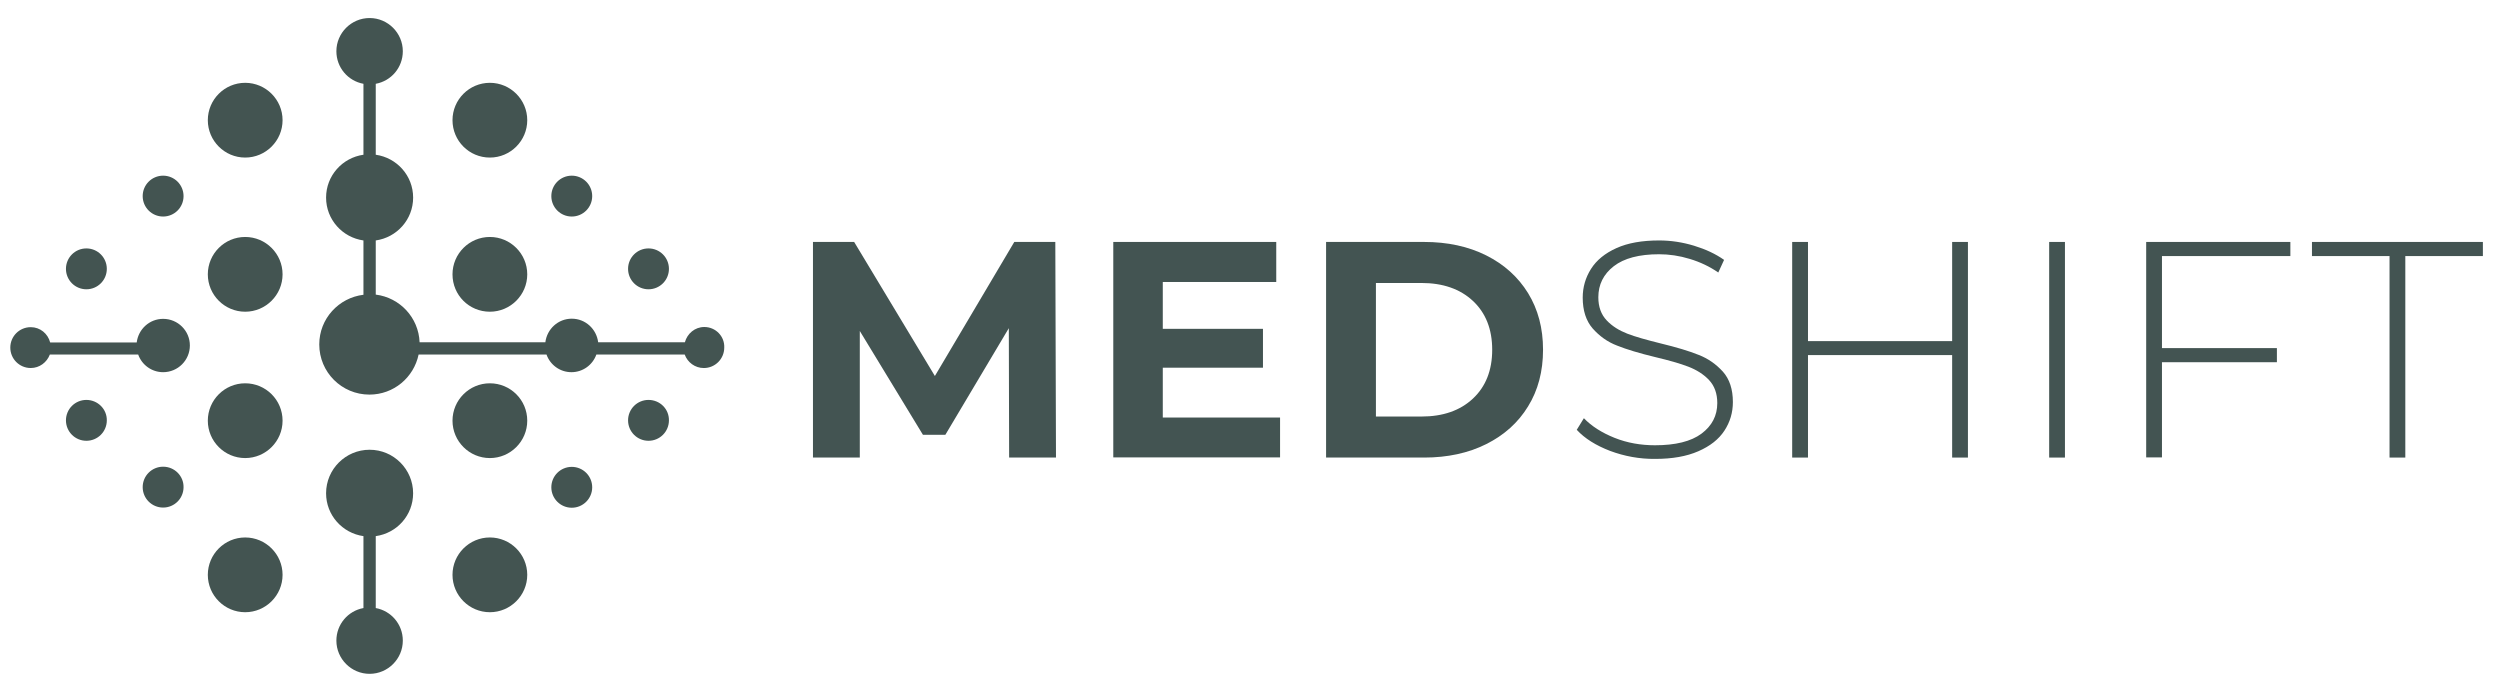
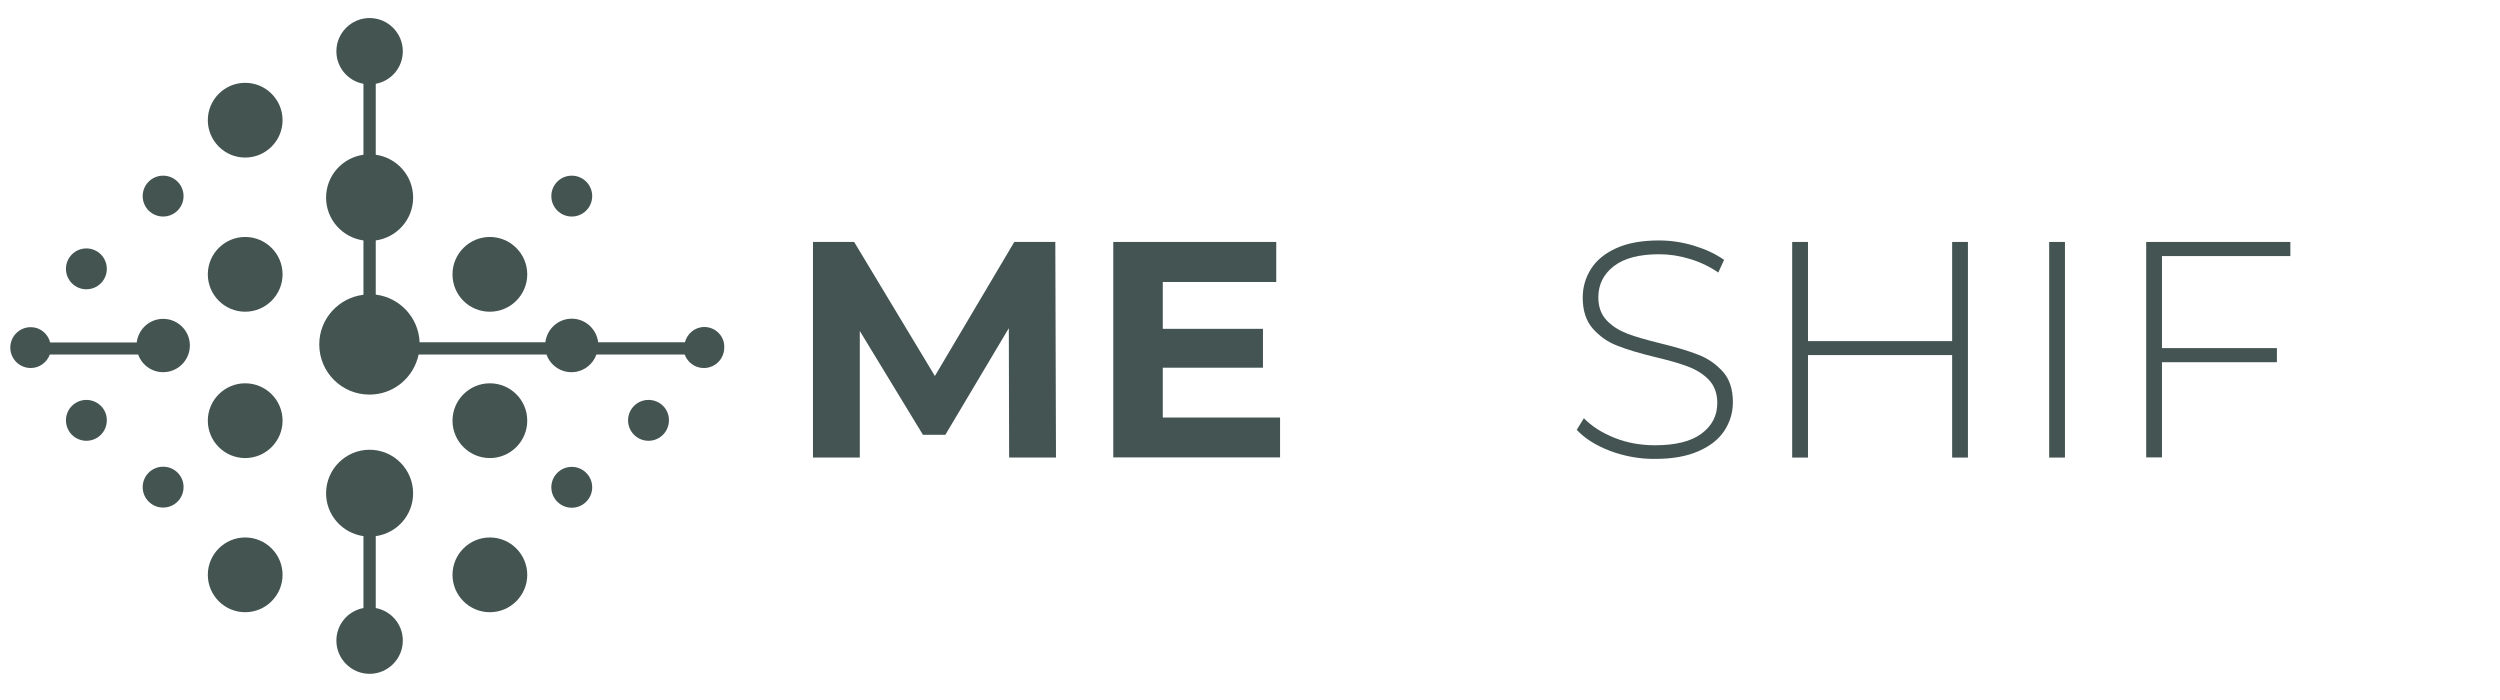
<svg xmlns="http://www.w3.org/2000/svg" width="150" height="42" viewBox="0 0 150 42" fill="none">
  <path d="M60.548 27.454L60.529 19.69L56.721 26.088H55.376L51.588 19.859V27.454H48.778V14.517H51.249L56.093 22.56L60.857 14.517H63.319L63.359 27.454H60.548Z" fill="#435452" />
  <path d="M76.804 25.042V27.444H66.797V14.517H76.575V16.919H69.767V19.73H75.778V22.062H69.767V25.052H76.804V25.042Z" fill="#435452" />
-   <path d="M79.565 14.517H85.445C86.85 14.517 88.097 14.786 89.173 15.324C90.249 15.863 91.087 16.62 91.684 17.587C92.282 18.564 92.582 19.69 92.582 20.985C92.582 22.281 92.282 23.417 91.684 24.384C91.087 25.361 90.249 26.108 89.173 26.647C88.097 27.185 86.85 27.454 85.445 27.454H79.565V14.517ZM85.286 24.992C86.582 24.992 87.608 24.633 88.375 23.916C89.143 23.198 89.532 22.221 89.532 20.985C89.532 19.75 89.143 18.773 88.375 18.055C87.608 17.338 86.572 16.979 85.286 16.979H82.555V24.992H85.286Z" fill="#435452" />
  <path d="M96.608 27.055C95.751 26.726 95.083 26.308 94.605 25.789L95.033 25.092C95.492 25.57 96.1 25.959 96.867 26.268C97.635 26.577 98.452 26.716 99.299 26.716C100.525 26.716 101.462 26.487 102.09 26.019C102.718 25.55 103.037 24.942 103.037 24.185C103.037 23.607 102.867 23.148 102.539 22.799C102.209 22.451 101.791 22.191 101.302 22.002C100.814 21.813 100.146 21.623 99.309 21.424C98.362 21.195 97.595 20.965 97.027 20.736C96.448 20.517 95.97 20.168 95.562 19.71C95.163 19.251 94.963 18.633 94.963 17.856C94.963 17.228 95.133 16.65 95.462 16.132C95.791 15.613 96.299 15.195 96.987 14.886C97.674 14.577 98.522 14.427 99.548 14.427C100.266 14.427 100.963 14.537 101.651 14.746C102.339 14.956 102.937 15.235 103.445 15.593L103.097 16.351C102.578 15.992 102.01 15.723 101.382 15.534C100.764 15.344 100.146 15.255 99.548 15.255C98.352 15.255 97.445 15.494 96.827 15.972C96.209 16.451 95.9 17.078 95.9 17.836C95.9 18.414 96.07 18.872 96.399 19.221C96.728 19.57 97.147 19.829 97.635 20.019C98.123 20.208 98.801 20.397 99.648 20.607C100.595 20.836 101.352 21.065 101.921 21.294C102.488 21.514 102.967 21.852 103.375 22.301C103.774 22.75 103.973 23.358 103.973 24.125C103.973 24.753 103.804 25.321 103.465 25.839C103.126 26.358 102.608 26.766 101.9 27.075C101.193 27.384 100.336 27.534 99.309 27.534C98.372 27.544 97.465 27.374 96.608 27.055Z" fill="#435452" />
  <path d="M118.076 14.517V27.454H117.129V21.305H108.479V27.454H107.531V14.517H108.479V20.467H117.129V14.517H118.076Z" fill="#435452" />
  <path d="M122.95 14.517H123.897V27.454H122.95V14.517Z" fill="#435452" />
  <path d="M129.718 15.364V20.886H136.614V21.733H129.718V27.444H128.771V14.517H137.422V15.364H129.718Z" fill="#435452" />
-   <path d="M143.372 15.364H138.718V14.517H148.973V15.364H144.319V27.454H143.372V15.364Z" fill="#435452" />
  <path d="M24.787 29.596C24.787 28.161 23.621 26.985 22.176 26.985C20.741 26.985 19.565 28.151 19.565 29.596C19.565 30.912 20.542 31.988 21.807 32.168V36.483C20.881 36.653 20.183 37.46 20.183 38.437C20.183 39.533 21.08 40.43 22.176 40.43C23.273 40.43 24.169 39.533 24.169 38.437C24.169 37.46 23.472 36.653 22.545 36.483V32.168C23.821 31.988 24.787 30.912 24.787 29.596Z" fill="#435451" />
  <path d="M42.259 19.62C41.691 19.62 41.233 20.018 41.093 20.537H35.89C35.791 19.739 35.123 19.121 34.306 19.121C33.489 19.121 32.821 19.739 32.721 20.537H25.176C25.116 19.052 23.99 17.856 22.545 17.676V14.427C23.811 14.248 24.788 13.171 24.788 11.856C24.788 10.54 23.811 9.464 22.545 9.284V5.028C23.472 4.859 24.169 4.052 24.169 3.075C24.169 1.979 23.273 1.082 22.176 1.082C21.08 1.082 20.183 1.979 20.183 3.075C20.183 4.052 20.881 4.859 21.807 5.028V9.284C20.542 9.464 19.565 10.54 19.565 11.856C19.565 13.171 20.542 14.248 21.807 14.427V17.686C20.322 17.866 19.156 19.121 19.156 20.666C19.156 22.331 20.502 23.676 22.166 23.676C23.621 23.676 24.827 22.65 25.116 21.274H32.791C33.01 21.892 33.598 22.331 34.286 22.331C34.974 22.331 35.562 21.892 35.781 21.274H41.083C41.253 21.743 41.701 22.082 42.229 22.082C42.907 22.082 43.455 21.533 43.455 20.856C43.485 20.178 42.937 19.62 42.259 19.62Z" fill="#435451" />
  <path d="M29.392 18.703C30.628 18.703 31.635 17.696 31.635 16.46C31.635 15.224 30.628 14.218 29.392 14.218C28.156 14.218 27.15 15.224 27.15 16.46C27.15 17.706 28.146 18.703 29.392 18.703Z" fill="#435451" />
-   <path d="M29.392 9.454C30.628 9.454 31.635 8.447 31.635 7.211C31.635 5.975 30.628 4.969 29.392 4.969C28.156 4.969 27.15 5.975 27.15 7.211C27.15 8.447 28.146 9.454 29.392 9.454Z" fill="#435451" />
  <path d="M34.306 12.992C34.983 12.992 35.532 12.444 35.532 11.766C35.532 11.088 34.983 10.54 34.306 10.54C33.628 10.54 33.08 11.088 33.08 11.766C33.08 12.444 33.628 12.992 34.306 12.992Z" fill="#435451" />
-   <path d="M38.91 17.357C39.588 17.357 40.136 16.809 40.136 16.131C40.136 15.454 39.588 14.905 38.91 14.905C38.233 14.905 37.684 15.454 37.684 16.131C37.684 16.809 38.233 17.357 38.91 17.357Z" fill="#435451" />
  <path d="M29.392 22.998C28.156 22.998 27.15 24.005 27.15 25.241C27.15 26.477 28.156 27.484 29.392 27.484C30.628 27.484 31.635 26.477 31.635 25.241C31.635 23.995 30.628 22.998 29.392 22.998Z" fill="#435451" />
  <path d="M29.392 32.248C28.156 32.248 27.15 33.254 27.15 34.49C27.15 35.726 28.156 36.733 29.392 36.733C30.628 36.733 31.635 35.726 31.635 34.49C31.635 33.254 30.628 32.248 29.392 32.248Z" fill="#435451" />
  <path d="M34.306 30.464C34.983 30.464 35.532 29.915 35.532 29.238C35.532 28.561 34.983 28.012 34.306 28.012C33.629 28.012 33.08 28.561 33.08 29.238C33.08 29.915 33.629 30.464 34.306 30.464Z" fill="#435451" />
-   <path d="M38.91 23.995C38.233 23.995 37.684 24.543 37.684 25.221C37.684 25.899 38.233 26.447 38.91 26.447C39.588 26.447 40.136 25.899 40.136 25.221C40.146 24.543 39.598 23.995 38.91 23.995Z" fill="#435451" />
+   <path d="M38.91 23.995C38.233 23.995 37.684 24.543 37.684 25.221C37.684 25.899 38.233 26.447 38.91 26.447C39.588 26.447 40.136 25.899 40.136 25.221C40.146 24.543 39.598 23.995 38.91 23.995" fill="#435451" />
  <path d="M14.711 14.218C13.475 14.218 12.469 15.224 12.469 16.46C12.469 17.696 13.475 18.703 14.711 18.703C15.947 18.703 16.954 17.696 16.954 16.46C16.954 15.224 15.947 14.218 14.711 14.218Z" fill="#435451" />
  <path d="M14.711 4.969C13.475 4.969 12.469 5.975 12.469 7.211C12.469 8.447 13.475 9.454 14.711 9.454C15.947 9.454 16.954 8.447 16.954 7.211C16.954 5.975 15.947 4.969 14.711 4.969Z" fill="#435451" />
  <path d="M9.787 12.992C10.465 12.992 11.013 12.444 11.013 11.766C11.013 11.088 10.465 10.54 9.787 10.54C9.11 10.54 8.561 11.088 8.561 11.766C8.561 12.444 9.11 12.992 9.787 12.992Z" fill="#435451" />
  <path d="M5.183 17.357C5.861 17.357 6.409 16.809 6.409 16.131C6.409 15.454 5.861 14.905 5.183 14.905C4.505 14.905 3.957 15.454 3.957 16.131C3.957 16.809 4.505 17.357 5.183 17.357Z" fill="#435451" />
  <path d="M9.787 19.131C8.97 19.131 8.302 19.749 8.203 20.547H3.01C2.871 20.018 2.412 19.63 1.844 19.63C1.166 19.63 0.618 20.178 0.618 20.856C0.618 21.533 1.166 22.081 1.844 22.081C2.372 22.081 2.811 21.743 2.99 21.274H8.292C8.512 21.892 9.1 22.331 9.787 22.331C10.675 22.331 11.392 21.613 11.392 20.726C11.392 19.849 10.675 19.131 9.787 19.131Z" fill="#435451" />
  <path d="M14.711 22.998C13.475 22.998 12.469 24.005 12.469 25.241C12.469 26.477 13.475 27.484 14.711 27.484C15.947 27.484 16.954 26.477 16.954 25.241C16.954 23.995 15.947 22.998 14.711 22.998Z" fill="#435451" />
  <path d="M14.711 32.248C13.475 32.248 12.469 33.254 12.469 34.49C12.469 35.726 13.475 36.733 14.711 36.733C15.947 36.733 16.954 35.726 16.954 34.49C16.954 33.254 15.947 32.248 14.711 32.248Z" fill="#435451" />
  <path d="M9.787 28.002C9.11 28.002 8.561 28.55 8.561 29.228C8.561 29.906 9.11 30.454 9.787 30.454C10.465 30.454 11.013 29.906 11.013 29.228C11.023 28.56 10.475 28.002 9.787 28.002Z" fill="#435451" />
  <path d="M5.183 23.995C4.505 23.995 3.957 24.543 3.957 25.221C3.957 25.899 4.505 26.447 5.183 26.447C5.861 26.447 6.409 25.899 6.409 25.221C6.419 24.543 5.861 23.995 5.183 23.995Z" fill="#435451" />
</svg>